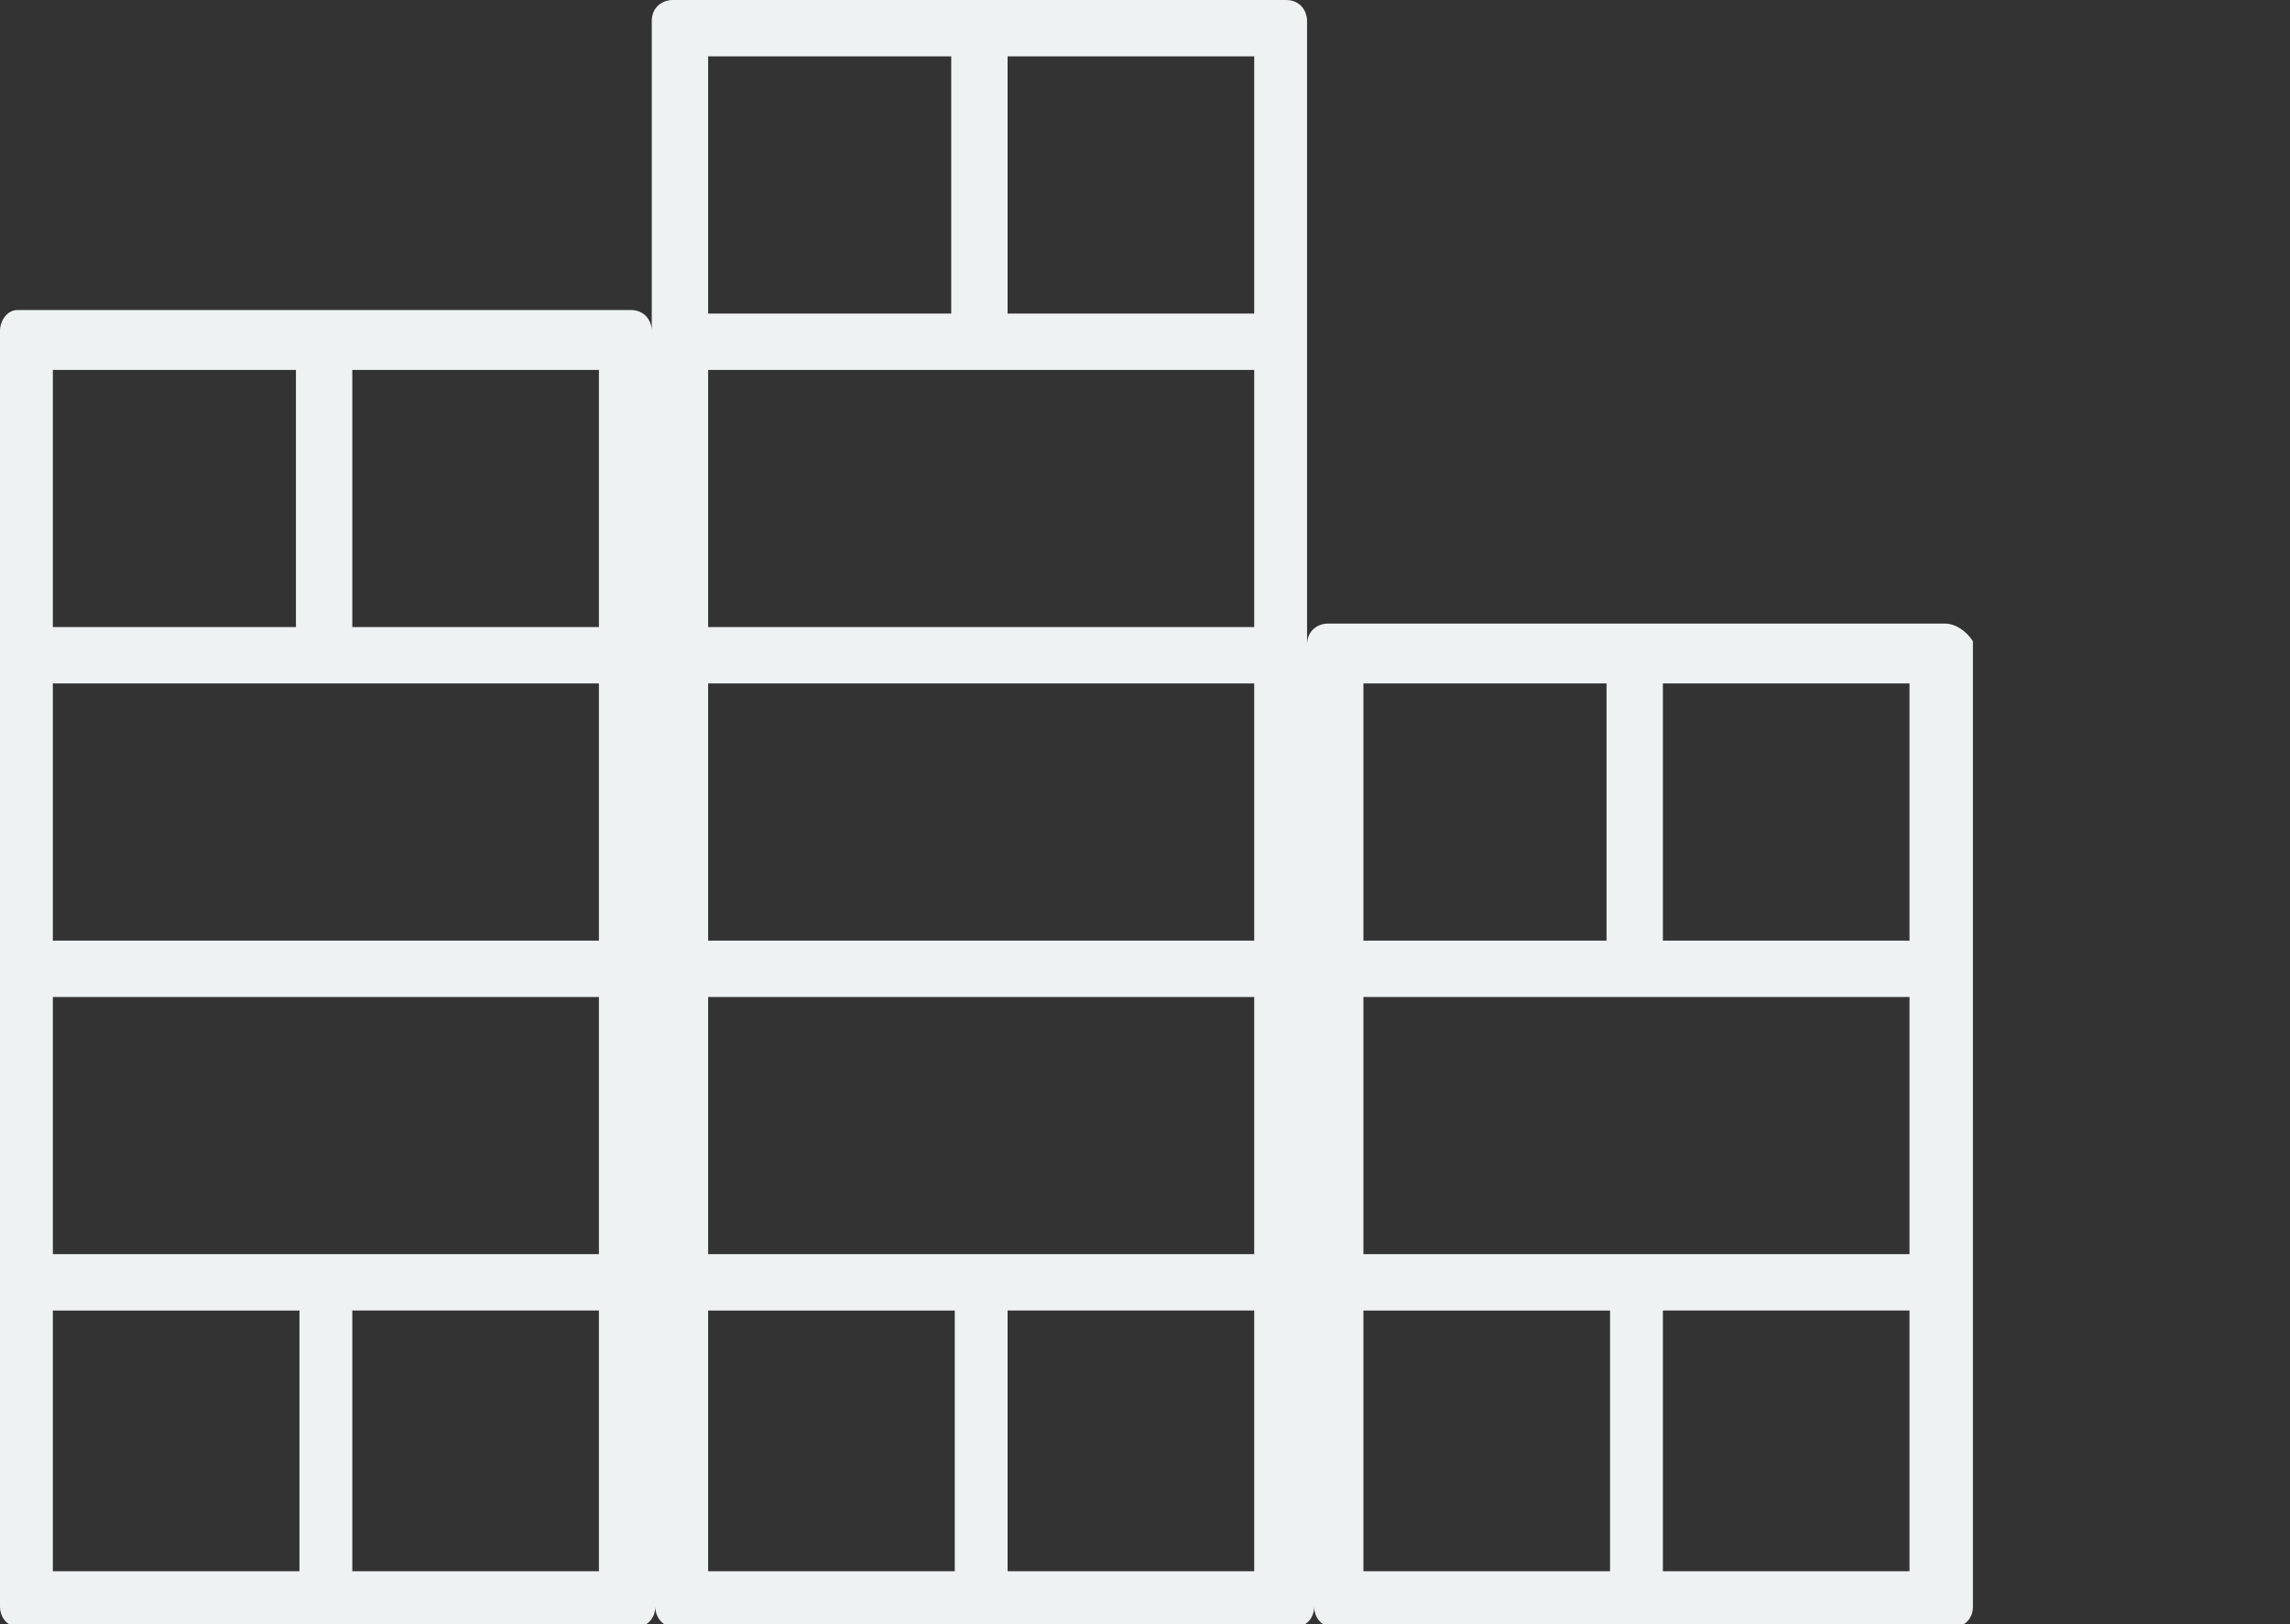
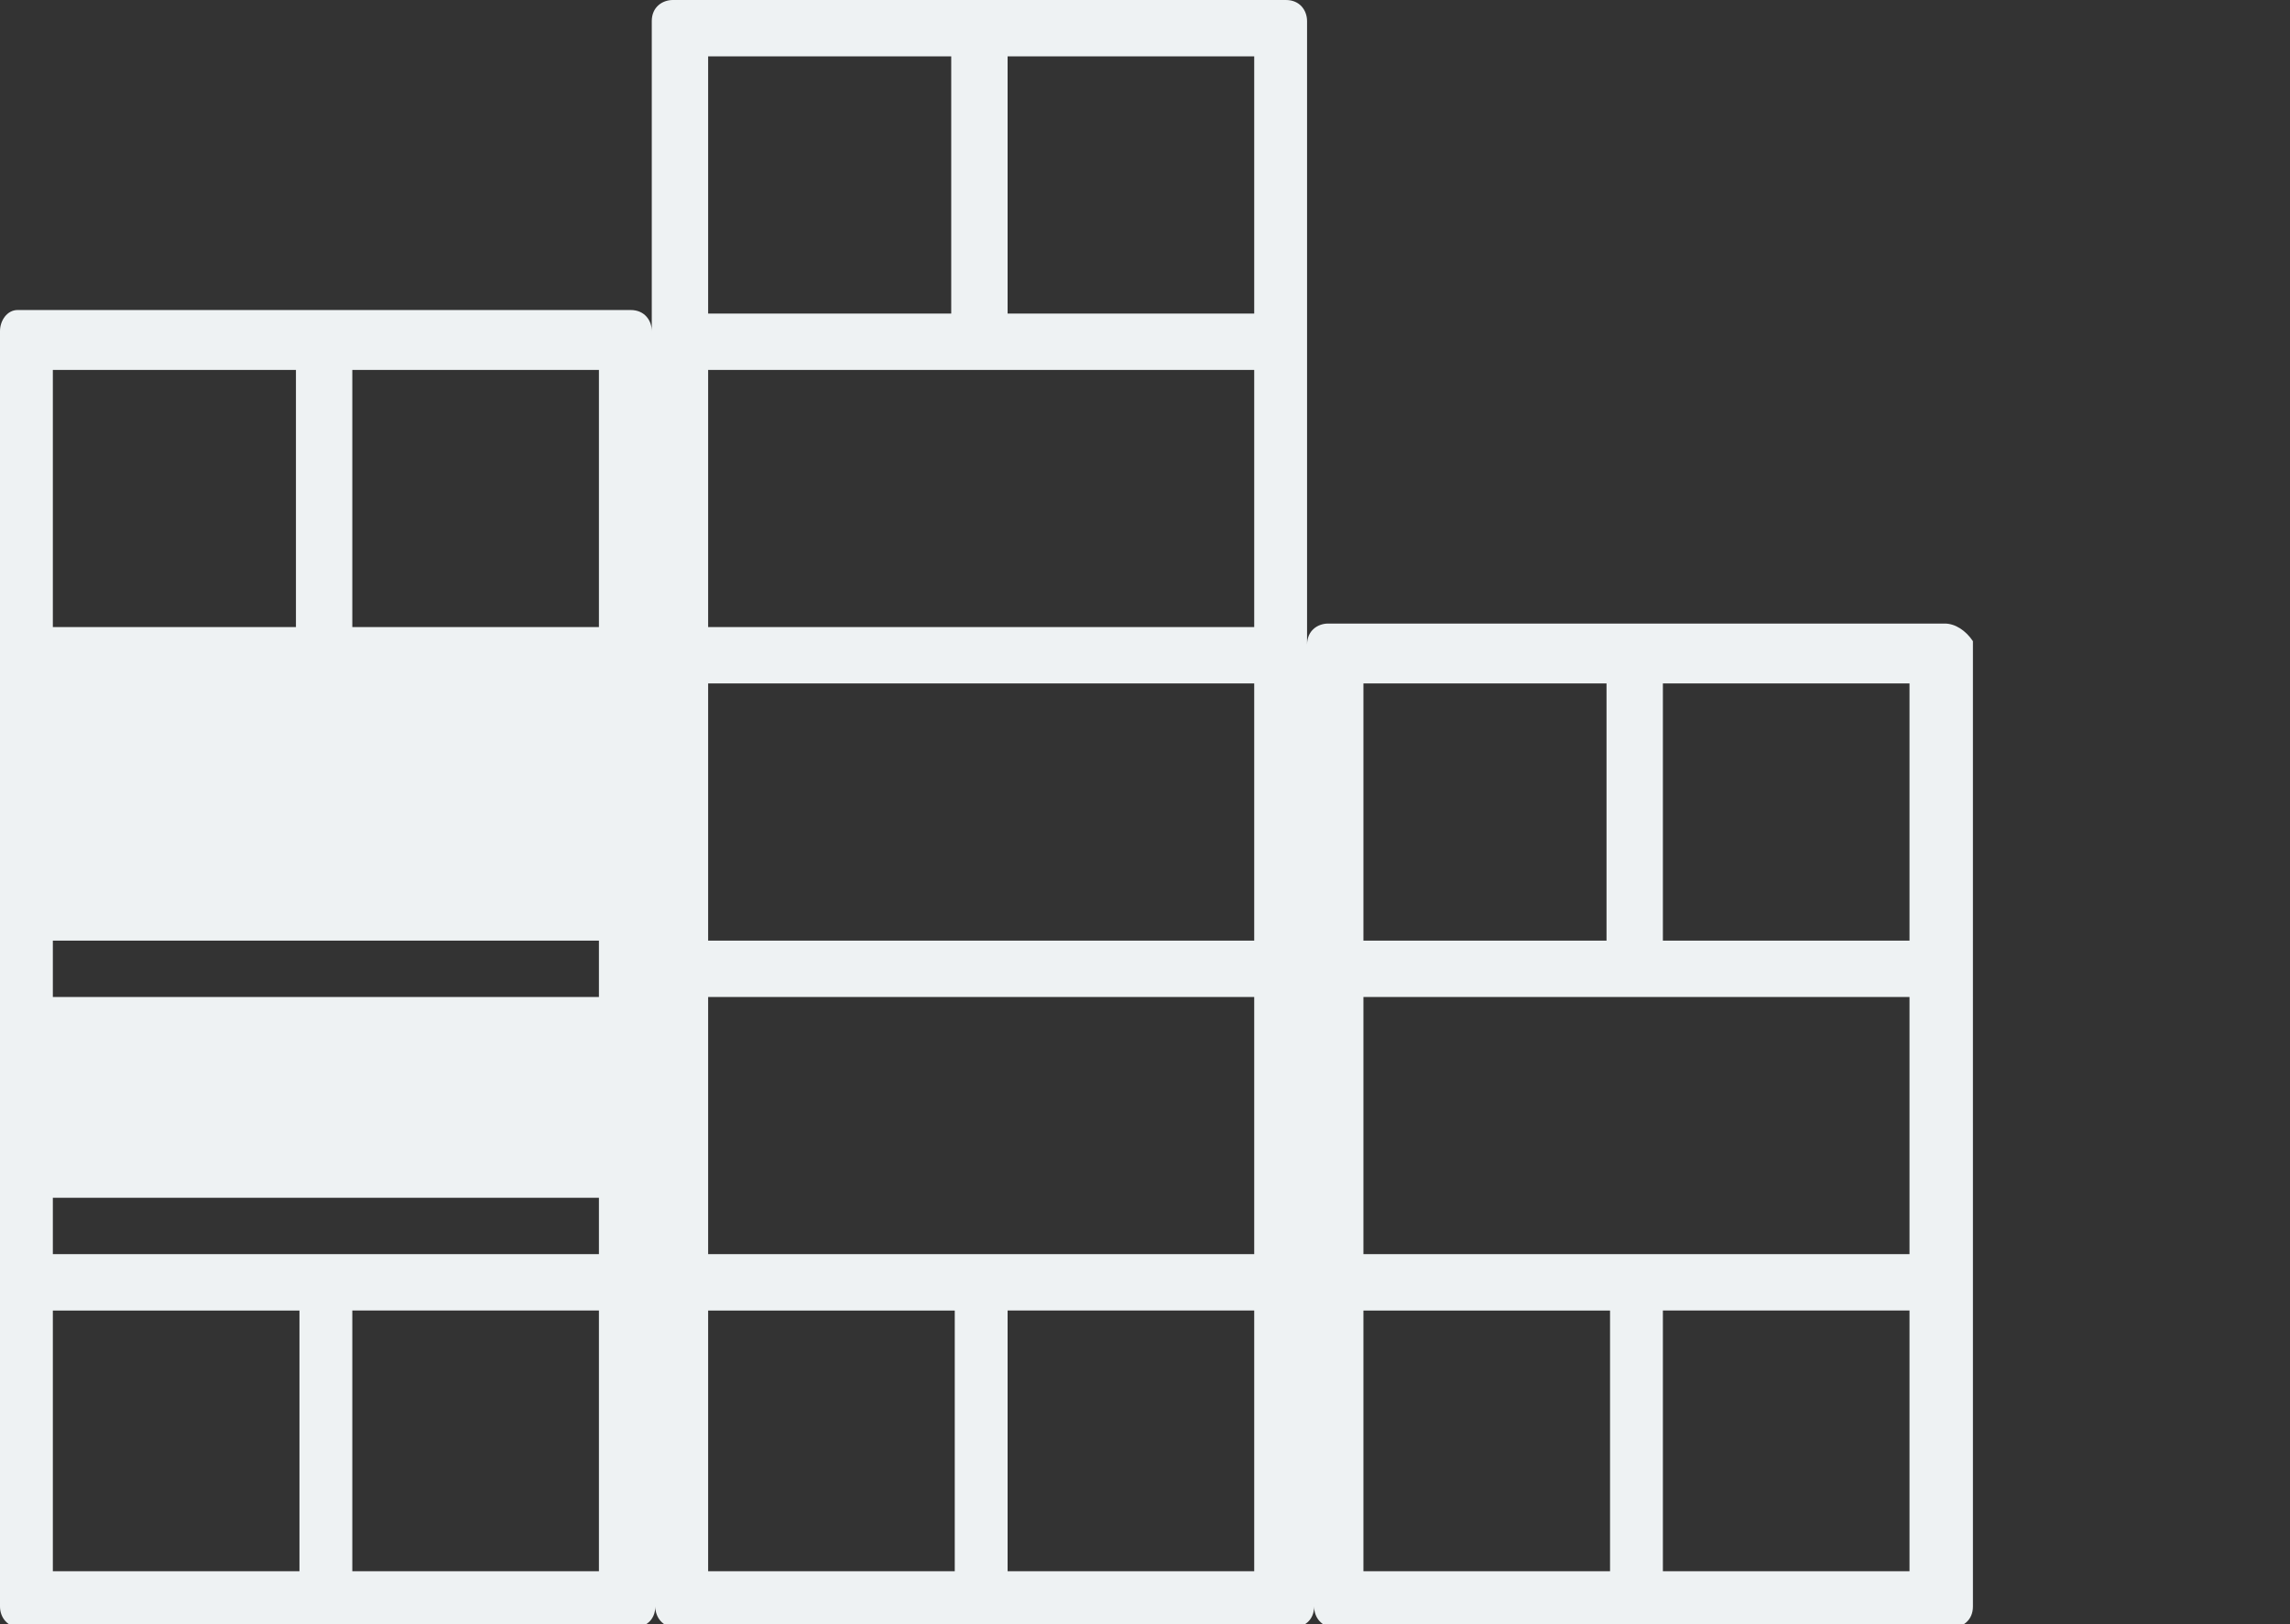
<svg xmlns="http://www.w3.org/2000/svg" id="Слой_1" x="0px" y="0px" viewBox="0 0 65 46.1" style="enable-background:new 0 0 65 46.1;" xml:space="preserve">
  <rect x="0" y="0" width="65" height="46.1" fill="#333333" stroke="none" />
  <style type="text/css"> .st0{fill:#EEF2F3;} </style>
-   <path class="st0" d="M55.2,17.7H37.7c-0.3,0-0.6,0.2-0.6,0.6V0.6c0-0.3-0.2-0.6-0.6-0.6H19.1c-0.3,0-0.6,0.2-0.6,0.6v8.8 c0-0.3-0.2-0.6-0.6-0.6H0.5C0.2,8.8,0,9.1,0,9.4v36.2c0,0.3,0.2,0.6,0.6,0.6H18c0.3,0,0.6-0.2,0.6-0.6c0,0.3,0.2,0.6,0.6,0.6h17.5 c0.3,0,0.6-0.2,0.6-0.6c0,0.3,0.2,0.6,0.6,0.6h17.5c0.3,0,0.6-0.2,0.6-0.6V18.2C55.8,17.9,55.5,17.7,55.2,17.7z M1.5,35.6v-7.3H17 v7.3H1.5z M1.5,26.7v-7.3H17v7.3H1.5z M8.4,10.5v7.3H1.5v-7.3H8.4z M10,17.8v-7.3h7v7.3H10z M1.5,37.2h7v7.4h-7V37.2z M10,44.6v-7.4 h7v7.4H10z M35.6,8.9h-7V1.6h7V8.9z M20.1,35.6v-7.3h15.5v7.3H20.1z M20.1,26.7v-7.3h15.5v7.3H20.1z M20.1,17.8v-7.3h15.5v7.3H20.1z M27,1.6v7.3h-6.9V1.6H27z M20.1,37.2h7v7.4h-7V37.2z M28.6,44.6v-7.4h7v7.4H28.6z M38.7,35.6v-7.3h15.5v7.3H38.7z M45.6,19.4v7.3 h-6.9v-7.3H45.6z M47.2,26.7v-7.3h7v7.3H47.2z M38.7,37.2h7v7.4h-7V37.2z M47.2,44.6v-7.4h7v7.4H47.2z" />
+   <path class="st0" d="M55.2,17.7H37.7c-0.3,0-0.6,0.2-0.6,0.6V0.6c0-0.3-0.2-0.6-0.6-0.6H19.1c-0.3,0-0.6,0.2-0.6,0.6v8.8 c0-0.3-0.2-0.6-0.6-0.6H0.5C0.2,8.8,0,9.1,0,9.4v36.2c0,0.3,0.2,0.6,0.6,0.6H18c0.3,0,0.6-0.2,0.6-0.6c0,0.3,0.2,0.6,0.6,0.6h17.5 c0.3,0,0.6-0.2,0.6-0.6c0,0.3,0.2,0.6,0.6,0.6h17.5c0.3,0,0.6-0.2,0.6-0.6V18.2C55.8,17.9,55.5,17.7,55.2,17.7z M1.5,35.6v-7.3H17 v7.3H1.5z M1.5,26.7H17v7.3H1.5z M8.4,10.5v7.3H1.5v-7.3H8.4z M10,17.8v-7.3h7v7.3H10z M1.5,37.2h7v7.4h-7V37.2z M10,44.6v-7.4 h7v7.4H10z M35.6,8.9h-7V1.6h7V8.9z M20.1,35.6v-7.3h15.5v7.3H20.1z M20.1,26.7v-7.3h15.5v7.3H20.1z M20.1,17.8v-7.3h15.5v7.3H20.1z M27,1.6v7.3h-6.9V1.6H27z M20.1,37.2h7v7.4h-7V37.2z M28.6,44.6v-7.4h7v7.4H28.6z M38.7,35.6v-7.3h15.5v7.3H38.7z M45.6,19.4v7.3 h-6.9v-7.3H45.6z M47.2,26.7v-7.3h7v7.3H47.2z M38.7,37.2h7v7.4h-7V37.2z M47.2,44.6v-7.4h7v7.4H47.2z" />
</svg>